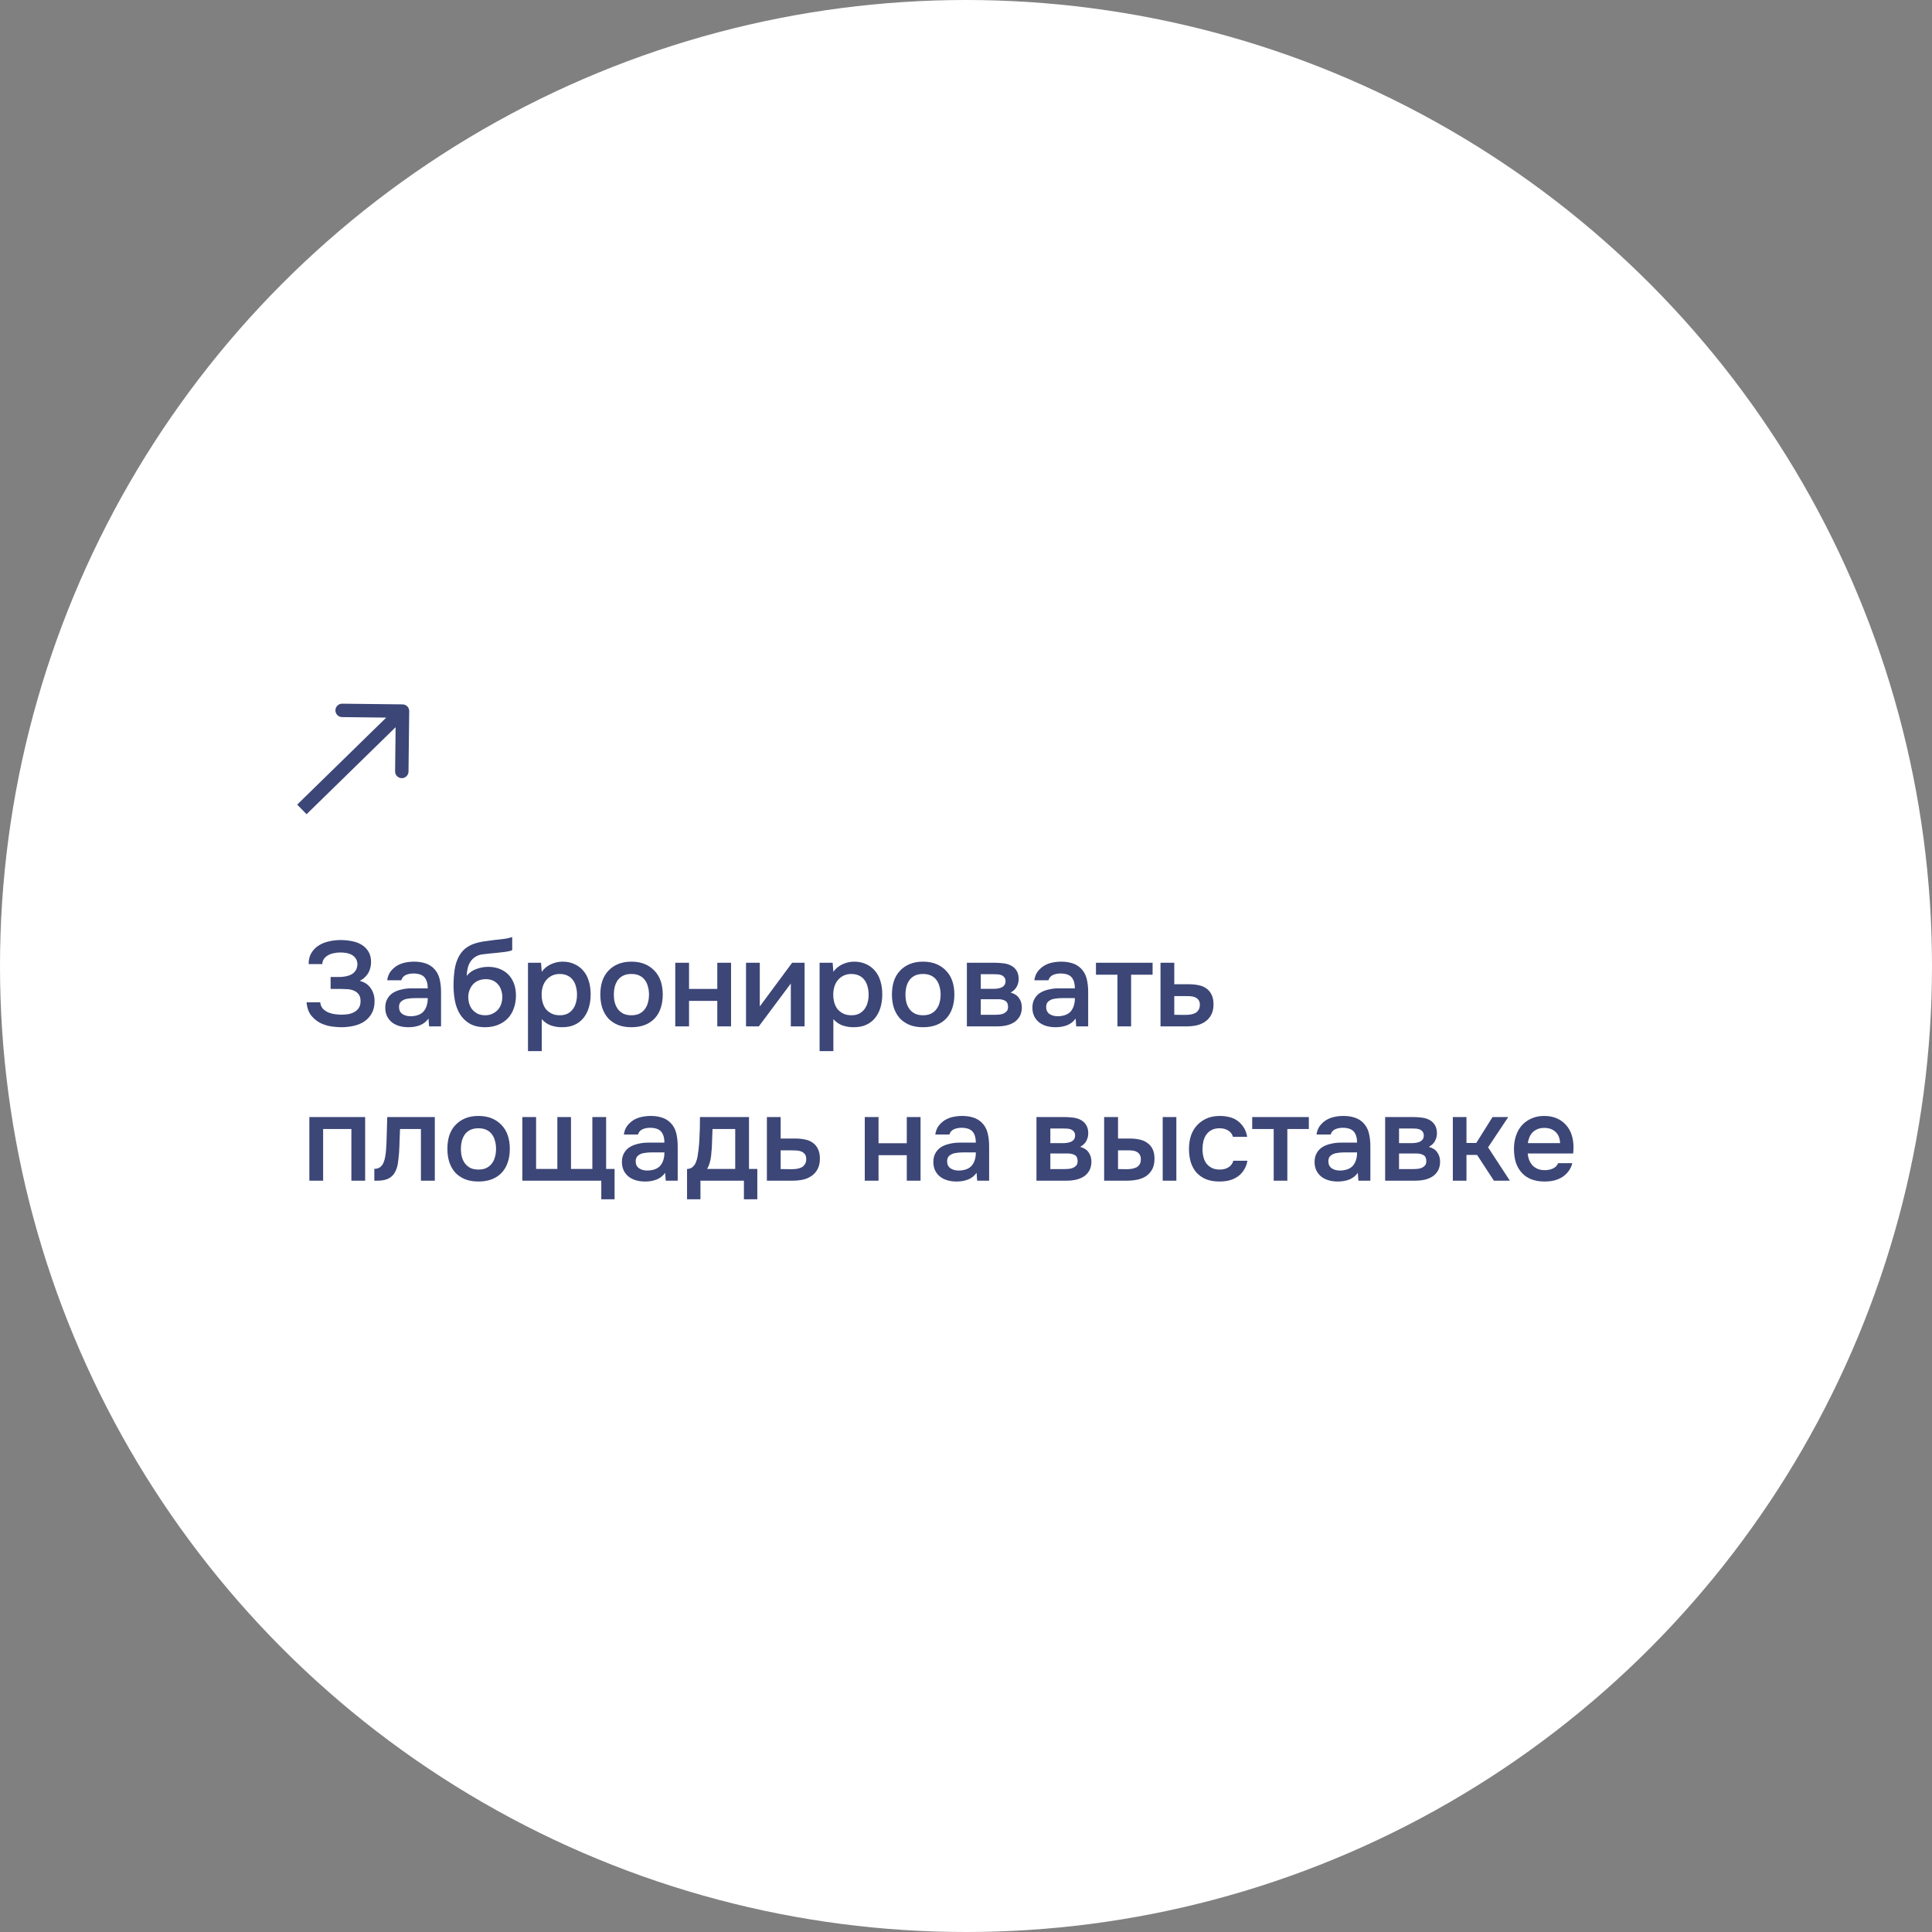
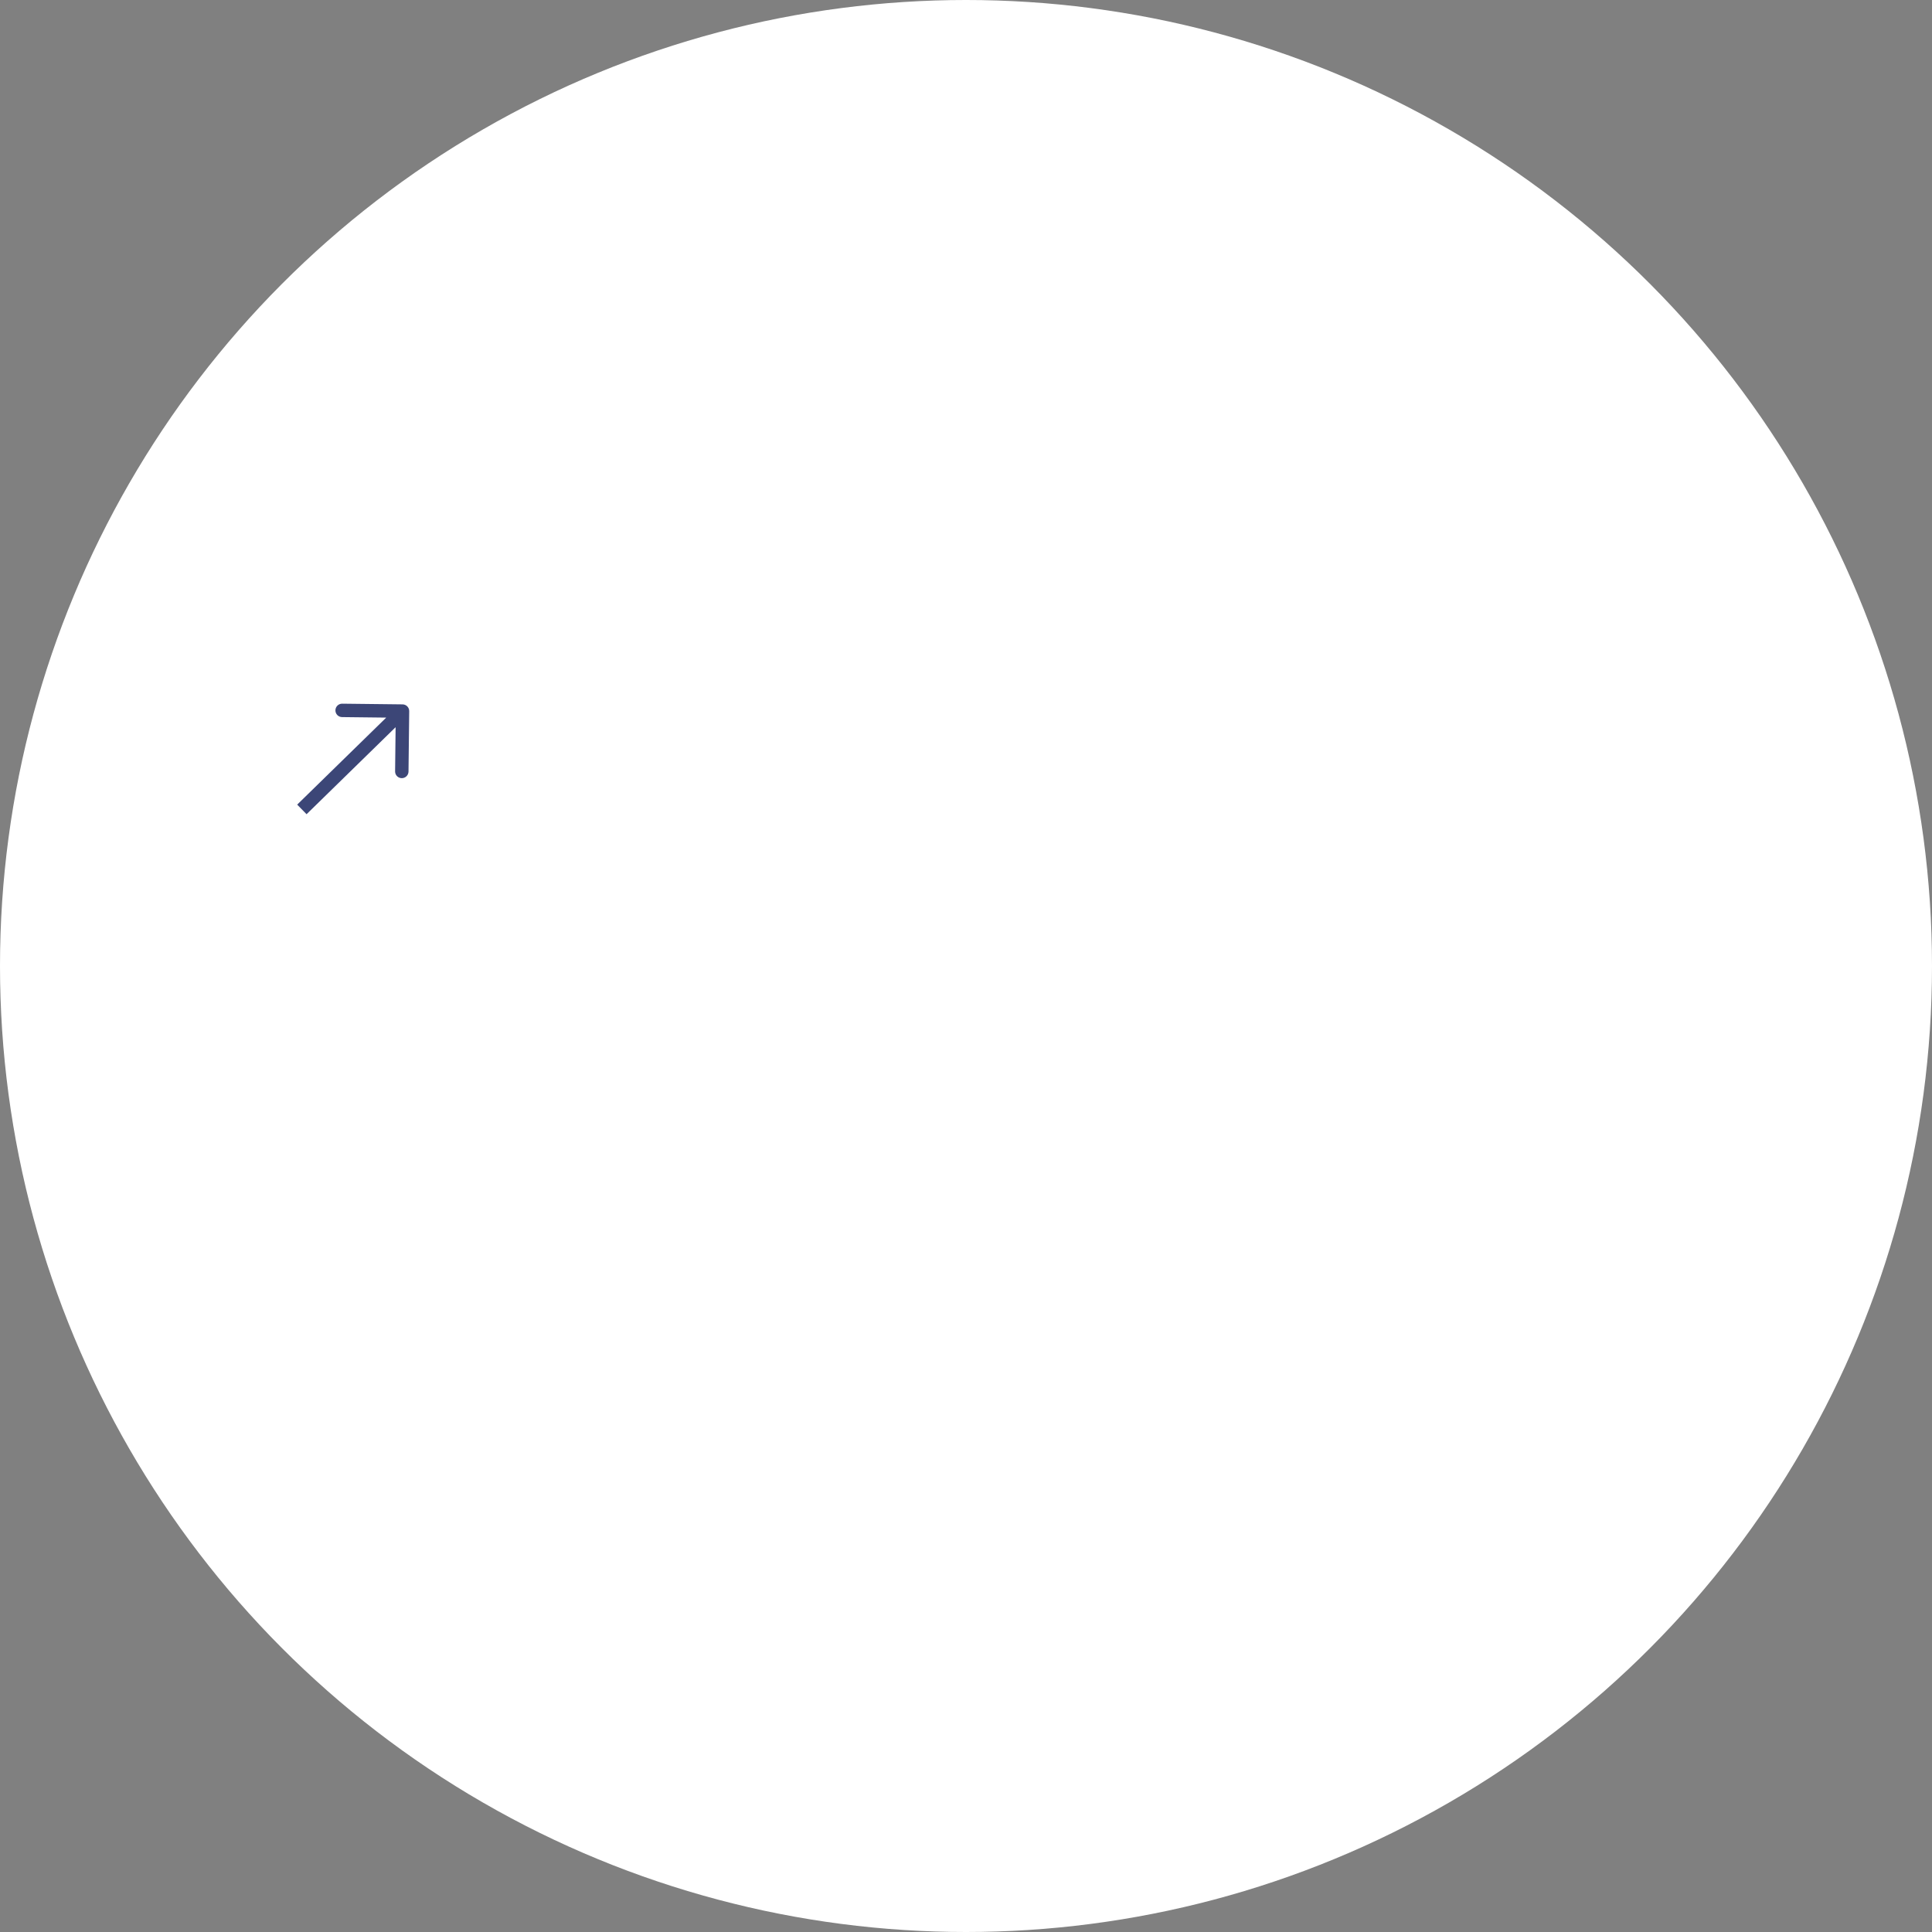
<svg xmlns="http://www.w3.org/2000/svg" width="288" height="288" viewBox="0 0 288 288" fill="none">
  <rect x="0" y="0" width="288" height="288" fill="#808080" stroke="none" />
  <circle cx="144" cy="144" r="144" fill="white" />
-   <path d="M50.868 153.126C50.496 153.126 50.028 153.09 49.464 153.018C48.912 152.946 48.366 152.784 47.826 152.532C47.286 152.268 46.812 151.89 46.404 151.398C46.008 150.906 45.774 150.246 45.702 149.418H47.736C47.784 149.838 47.934 150.174 48.186 150.426C48.45 150.666 48.738 150.846 49.05 150.966C49.362 151.086 49.692 151.164 50.04 151.2C50.388 151.236 50.694 151.254 50.958 151.254C51.258 151.254 51.57 151.23 51.894 151.182C52.23 151.122 52.53 151.02 52.794 150.876C53.07 150.732 53.298 150.528 53.478 150.264C53.658 150 53.748 149.658 53.748 149.238C53.748 148.794 53.652 148.452 53.46 148.212C53.268 147.96 53.028 147.78 52.74 147.672C52.464 147.552 52.158 147.48 51.822 147.456C51.498 147.432 51.192 147.42 50.904 147.42H49.284V145.638H50.724C51.012 145.626 51.306 145.59 51.606 145.53C51.906 145.47 52.176 145.374 52.416 145.242C52.656 145.098 52.854 144.912 53.01 144.684C53.166 144.444 53.256 144.144 53.28 143.784C53.28 143.412 53.196 143.112 53.028 142.884C52.872 142.644 52.668 142.458 52.416 142.326C52.176 142.194 51.906 142.104 51.606 142.056C51.306 142.008 51.012 141.984 50.724 141.984C50.4 141.984 50.076 142.02 49.752 142.092C49.44 142.152 49.158 142.254 48.906 142.398C48.654 142.542 48.45 142.722 48.294 142.938C48.138 143.154 48.054 143.412 48.042 143.712H46.008C46.008 143.088 46.134 142.554 46.386 142.11C46.65 141.654 46.998 141.282 47.43 140.994C47.874 140.694 48.384 140.478 48.96 140.346C49.536 140.202 50.142 140.13 50.778 140.13C51.342 140.13 51.894 140.184 52.434 140.292C52.974 140.388 53.454 140.562 53.874 140.814C54.306 141.066 54.654 141.408 54.918 141.84C55.182 142.26 55.314 142.794 55.314 143.442C55.314 143.682 55.284 143.934 55.224 144.198C55.176 144.45 55.086 144.696 54.954 144.936C54.834 145.176 54.66 145.41 54.432 145.638C54.216 145.854 53.946 146.046 53.622 146.214C54.342 146.394 54.888 146.76 55.26 147.312C55.644 147.852 55.836 148.494 55.836 149.238C55.836 149.958 55.692 150.57 55.404 151.074C55.128 151.566 54.756 151.968 54.288 152.28C53.832 152.58 53.304 152.796 52.704 152.928C52.104 153.06 51.492 153.126 50.868 153.126ZM63.873 151.83C63.561 152.274 63.147 152.604 62.631 152.82C62.115 153.024 61.539 153.126 60.903 153.126C60.399 153.126 59.937 153.066 59.517 152.946C59.109 152.826 58.749 152.646 58.437 152.406C58.125 152.154 57.879 151.848 57.699 151.488C57.519 151.116 57.429 150.696 57.429 150.228C57.429 149.712 57.531 149.274 57.735 148.914C57.939 148.542 58.215 148.242 58.563 148.014C58.923 147.786 59.343 147.618 59.823 147.51C60.303 147.39 60.807 147.33 61.335 147.33H63.765C63.765 146.634 63.609 146.094 63.297 145.71C62.985 145.326 62.439 145.128 61.659 145.116C61.203 145.116 60.807 145.194 60.471 145.35C60.147 145.506 59.931 145.764 59.823 146.124H57.717C57.789 145.62 57.951 145.194 58.203 144.846C58.467 144.498 58.779 144.21 59.139 143.982C59.511 143.754 59.919 143.592 60.363 143.496C60.819 143.4 61.275 143.352 61.731 143.352C62.319 143.352 62.865 143.43 63.369 143.586C63.873 143.742 64.311 144.006 64.683 144.378C65.103 144.81 65.385 145.326 65.529 145.926C65.673 146.526 65.745 147.18 65.745 147.888V153H63.963L63.873 151.83ZM63.765 148.788H61.785C61.437 148.788 61.089 148.818 60.741 148.878C60.393 148.926 60.093 149.052 59.841 149.256C59.601 149.448 59.481 149.73 59.481 150.102C59.481 150.558 59.643 150.906 59.967 151.146C60.303 151.374 60.711 151.488 61.191 151.488C61.563 151.488 61.905 151.44 62.217 151.344C62.541 151.248 62.817 151.092 63.045 150.876C63.273 150.648 63.447 150.366 63.567 150.03C63.699 149.682 63.765 149.268 63.765 148.788ZM69.568 145.476C69.952 144.996 70.432 144.654 71.008 144.45C71.584 144.234 72.166 144.126 72.754 144.126C73.402 144.126 73.978 144.228 74.482 144.432C74.998 144.636 75.436 144.924 75.796 145.296C76.156 145.668 76.432 146.118 76.624 146.646C76.816 147.162 76.912 147.744 76.912 148.392C76.912 149.088 76.804 149.73 76.588 150.318C76.384 150.906 76.078 151.41 75.67 151.83C75.274 152.238 74.788 152.556 74.212 152.784C73.648 153.012 73.006 153.126 72.286 153.126C71.338 153.114 70.558 152.922 69.946 152.55C69.346 152.178 68.872 151.698 68.524 151.11C68.176 150.522 67.936 149.862 67.804 149.13C67.672 148.386 67.606 147.636 67.606 146.88C67.606 146.124 67.66 145.35 67.768 144.558C67.888 143.766 68.122 143.064 68.47 142.452C68.758 141.972 69.088 141.594 69.46 141.318C69.844 141.03 70.264 140.814 70.72 140.67C71.176 140.514 71.662 140.4 72.178 140.328C72.694 140.256 73.228 140.184 73.78 140.112C74.2 140.064 74.626 140.016 75.058 139.968C75.502 139.92 75.934 139.824 76.354 139.68V141.642C76.138 141.738 75.838 141.816 75.454 141.876C75.07 141.924 74.662 141.972 74.23 142.02C73.798 142.056 73.372 142.098 72.952 142.146C72.532 142.182 72.16 142.224 71.836 142.272C71.452 142.332 71.11 142.464 70.81 142.668C70.522 142.86 70.288 143.1 70.108 143.388C69.928 143.664 69.796 143.988 69.712 144.36C69.628 144.72 69.58 145.092 69.568 145.476ZM72.34 151.344C72.748 151.344 73.108 151.266 73.42 151.11C73.744 150.954 74.014 150.756 74.23 150.516C74.446 150.264 74.608 149.976 74.716 149.652C74.824 149.316 74.878 148.968 74.878 148.608C74.878 148.236 74.818 147.888 74.698 147.564C74.59 147.228 74.428 146.946 74.212 146.718C74.008 146.478 73.756 146.292 73.456 146.16C73.156 146.028 72.814 145.962 72.43 145.962C72.034 145.962 71.674 146.028 71.35 146.16C71.038 146.28 70.768 146.46 70.54 146.7C70.324 146.928 70.15 147.204 70.018 147.528C69.886 147.852 69.814 148.2 69.802 148.572C69.802 148.932 69.85 149.28 69.946 149.616C70.042 149.94 70.192 150.228 70.396 150.48C70.612 150.732 70.876 150.942 71.188 151.11C71.512 151.266 71.896 151.344 72.34 151.344ZM80.758 156.69H78.706V143.514H80.65L80.758 144.864C81.106 144.372 81.556 144 82.108 143.748C82.672 143.484 83.26 143.352 83.872 143.352C84.52 143.352 85.102 143.472 85.618 143.712C86.134 143.94 86.572 144.264 86.932 144.684C87.304 145.104 87.58 145.614 87.76 146.214C87.952 146.802 88.048 147.474 88.048 148.23C88.048 148.938 87.958 149.592 87.778 150.192C87.598 150.792 87.328 151.314 86.968 151.758C86.62 152.19 86.182 152.526 85.654 152.766C85.138 153.006 84.508 153.126 83.764 153.126C83.188 153.126 82.636 153.036 82.108 152.856C81.592 152.664 81.142 152.352 80.758 151.92V156.69ZM83.44 151.344C83.884 151.344 84.268 151.266 84.592 151.11C84.916 150.942 85.18 150.72 85.384 150.444C85.6 150.168 85.756 149.844 85.852 149.472C85.96 149.1 86.014 148.698 86.014 148.266C86.014 147.834 85.96 147.432 85.852 147.06C85.756 146.676 85.6 146.346 85.384 146.07C85.18 145.794 84.91 145.578 84.574 145.422C84.25 145.266 83.86 145.188 83.404 145.188C82.996 145.188 82.618 145.272 82.27 145.44C81.934 145.608 81.652 145.83 81.424 146.106C81.196 146.382 81.022 146.712 80.902 147.096C80.794 147.468 80.74 147.852 80.74 148.248C80.74 148.68 80.794 149.088 80.902 149.472C81.01 149.844 81.172 150.168 81.388 150.444C81.616 150.708 81.898 150.924 82.234 151.092C82.57 151.26 82.972 151.344 83.44 151.344ZM94.116 143.352C94.872 143.352 95.538 143.472 96.114 143.712C96.69 143.952 97.176 144.288 97.572 144.72C97.98 145.14 98.286 145.65 98.49 146.25C98.694 146.85 98.796 147.516 98.796 148.248C98.796 148.992 98.694 149.664 98.49 150.264C98.298 150.852 98.004 151.362 97.608 151.794C97.212 152.226 96.72 152.556 96.132 152.784C95.556 153.012 94.884 153.126 94.116 153.126C93.36 153.126 92.694 153.012 92.118 152.784C91.542 152.544 91.056 152.214 90.66 151.794C90.276 151.362 89.982 150.846 89.778 150.246C89.586 149.646 89.49 148.98 89.49 148.248C89.49 147.516 89.586 146.85 89.778 146.25C89.982 145.65 90.282 145.14 90.678 144.72C91.074 144.288 91.56 143.952 92.136 143.712C92.712 143.472 93.372 143.352 94.116 143.352ZM94.116 151.344C94.584 151.344 94.98 151.266 95.304 151.11C95.64 150.942 95.91 150.72 96.114 150.444C96.33 150.168 96.486 149.844 96.582 149.472C96.69 149.1 96.744 148.698 96.744 148.266C96.744 147.834 96.69 147.432 96.582 147.06C96.486 146.676 96.33 146.346 96.114 146.07C95.91 145.794 95.64 145.578 95.304 145.422C94.98 145.266 94.584 145.188 94.116 145.188C93.66 145.188 93.264 145.266 92.928 145.422C92.604 145.578 92.334 145.794 92.118 146.07C91.914 146.346 91.758 146.676 91.65 147.06C91.554 147.432 91.506 147.834 91.506 148.266C91.506 148.698 91.554 149.1 91.65 149.472C91.758 149.844 91.914 150.168 92.118 150.444C92.334 150.72 92.604 150.942 92.928 151.11C93.264 151.266 93.66 151.344 94.116 151.344ZM100.661 153V143.514H102.713V147.42H106.925V143.514H108.977V153H106.925V149.202H102.713V153H100.661ZM113.116 153H111.208V143.514H113.26V150.03L118.084 143.514H119.938V153H117.886V146.61C117.874 146.634 116.284 148.764 113.116 153ZM124.229 156.69H122.177V143.514H124.121L124.229 144.864C124.577 144.372 125.027 144 125.579 143.748C126.143 143.484 126.731 143.352 127.343 143.352C127.991 143.352 128.573 143.472 129.089 143.712C129.605 143.94 130.043 144.264 130.403 144.684C130.775 145.104 131.051 145.614 131.231 146.214C131.423 146.802 131.519 147.474 131.519 148.23C131.519 148.938 131.429 149.592 131.249 150.192C131.069 150.792 130.799 151.314 130.439 151.758C130.091 152.19 129.653 152.526 129.125 152.766C128.609 153.006 127.979 153.126 127.235 153.126C126.659 153.126 126.107 153.036 125.579 152.856C125.063 152.664 124.613 152.352 124.229 151.92V156.69ZM126.911 151.344C127.355 151.344 127.739 151.266 128.063 151.11C128.387 150.942 128.651 150.72 128.855 150.444C129.071 150.168 129.227 149.844 129.323 149.472C129.431 149.1 129.485 148.698 129.485 148.266C129.485 147.834 129.431 147.432 129.323 147.06C129.227 146.676 129.071 146.346 128.855 146.07C128.651 145.794 128.381 145.578 128.045 145.422C127.721 145.266 127.331 145.188 126.875 145.188C126.467 145.188 126.089 145.272 125.741 145.44C125.405 145.608 125.123 145.83 124.895 146.106C124.667 146.382 124.493 146.712 124.373 147.096C124.265 147.468 124.211 147.852 124.211 148.248C124.211 148.68 124.265 149.088 124.373 149.472C124.481 149.844 124.643 150.168 124.859 150.444C125.087 150.708 125.369 150.924 125.705 151.092C126.041 151.26 126.443 151.344 126.911 151.344ZM137.587 143.352C138.343 143.352 139.009 143.472 139.585 143.712C140.161 143.952 140.647 144.288 141.043 144.72C141.451 145.14 141.757 145.65 141.961 146.25C142.165 146.85 142.267 147.516 142.267 148.248C142.267 148.992 142.165 149.664 141.961 150.264C141.769 150.852 141.475 151.362 141.079 151.794C140.683 152.226 140.191 152.556 139.603 152.784C139.027 153.012 138.355 153.126 137.587 153.126C136.831 153.126 136.165 153.012 135.589 152.784C135.013 152.544 134.527 152.214 134.131 151.794C133.747 151.362 133.453 150.846 133.249 150.246C133.057 149.646 132.961 148.98 132.961 148.248C132.961 147.516 133.057 146.85 133.249 146.25C133.453 145.65 133.753 145.14 134.149 144.72C134.545 144.288 135.031 143.952 135.607 143.712C136.183 143.472 136.843 143.352 137.587 143.352ZM137.587 151.344C138.055 151.344 138.451 151.266 138.775 151.11C139.111 150.942 139.381 150.72 139.585 150.444C139.801 150.168 139.957 149.844 140.053 149.472C140.161 149.1 140.215 148.698 140.215 148.266C140.215 147.834 140.161 147.432 140.053 147.06C139.957 146.676 139.801 146.346 139.585 146.07C139.381 145.794 139.111 145.578 138.775 145.422C138.451 145.266 138.055 145.188 137.587 145.188C137.131 145.188 136.735 145.266 136.399 145.422C136.075 145.578 135.805 145.794 135.589 146.07C135.385 146.346 135.229 146.676 135.121 147.06C135.025 147.432 134.977 147.834 134.977 148.266C134.977 148.698 135.025 149.1 135.121 149.472C135.229 149.844 135.385 150.168 135.589 150.444C135.805 150.72 136.075 150.942 136.399 151.11C136.735 151.266 137.131 151.344 137.587 151.344ZM144.132 143.514H148.182C148.602 143.514 149.028 143.538 149.46 143.586C149.892 143.622 150.282 143.724 150.63 143.892C150.99 144.06 151.278 144.306 151.494 144.63C151.722 144.942 151.842 145.368 151.854 145.908C151.854 146.328 151.758 146.718 151.566 147.078C151.374 147.438 151.068 147.732 150.648 147.96C151.224 148.116 151.644 148.392 151.908 148.788C152.184 149.172 152.322 149.634 152.322 150.174C152.322 150.678 152.22 151.116 152.016 151.488C151.812 151.848 151.542 152.142 151.206 152.37C150.87 152.586 150.48 152.748 150.036 152.856C149.592 152.952 149.124 153 148.632 153H144.132V143.514ZM146.202 145.224V147.402H147.444C147.72 147.402 148.002 147.402 148.29 147.402C148.59 147.39 148.854 147.348 149.082 147.276C149.322 147.204 149.514 147.09 149.658 146.934C149.814 146.778 149.892 146.556 149.892 146.268C149.892 146.016 149.832 145.824 149.712 145.692C149.604 145.548 149.466 145.44 149.298 145.368C149.13 145.296 148.938 145.254 148.722 145.242C148.518 145.23 148.326 145.224 148.146 145.224H146.202ZM148.29 151.272C148.53 151.272 148.764 151.26 148.992 151.236C149.232 151.212 149.442 151.158 149.622 151.074C149.814 150.978 149.97 150.858 150.09 150.714C150.21 150.558 150.27 150.354 150.27 150.102C150.27 149.646 150.126 149.34 149.838 149.184C149.562 149.028 149.22 148.95 148.812 148.95H146.202V151.272H148.29ZM160.341 151.83C160.029 152.274 159.615 152.604 159.099 152.82C158.583 153.024 158.007 153.126 157.371 153.126C156.867 153.126 156.405 153.066 155.985 152.946C155.577 152.826 155.217 152.646 154.905 152.406C154.593 152.154 154.347 151.848 154.167 151.488C153.987 151.116 153.897 150.696 153.897 150.228C153.897 149.712 153.999 149.274 154.203 148.914C154.407 148.542 154.683 148.242 155.031 148.014C155.391 147.786 155.811 147.618 156.291 147.51C156.771 147.39 157.275 147.33 157.803 147.33H160.233C160.233 146.634 160.077 146.094 159.765 145.71C159.453 145.326 158.907 145.128 158.127 145.116C157.671 145.116 157.275 145.194 156.939 145.35C156.615 145.506 156.399 145.764 156.291 146.124H154.185C154.257 145.62 154.419 145.194 154.671 144.846C154.935 144.498 155.247 144.21 155.607 143.982C155.979 143.754 156.387 143.592 156.831 143.496C157.287 143.4 157.743 143.352 158.199 143.352C158.787 143.352 159.333 143.43 159.837 143.586C160.341 143.742 160.779 144.006 161.151 144.378C161.571 144.81 161.853 145.326 161.997 145.926C162.141 146.526 162.213 147.18 162.213 147.888V153H160.431L160.341 151.83ZM160.233 148.788H158.253C157.905 148.788 157.557 148.818 157.209 148.878C156.861 148.926 156.561 149.052 156.309 149.256C156.069 149.448 155.949 149.73 155.949 150.102C155.949 150.558 156.111 150.906 156.435 151.146C156.771 151.374 157.179 151.488 157.659 151.488C158.031 151.488 158.373 151.44 158.685 151.344C159.009 151.248 159.285 151.092 159.513 150.876C159.741 150.648 159.915 150.366 160.035 150.03C160.167 149.682 160.233 149.268 160.233 148.788ZM171.815 143.514V145.296H168.611V153H166.577V145.296H163.373V143.514H171.815ZM172.995 143.514H175.047V146.718H177.171C177.723 146.718 178.221 146.766 178.665 146.862C179.121 146.946 179.511 147.108 179.835 147.348C180.171 147.588 180.429 147.9 180.609 148.284C180.801 148.668 180.897 149.142 180.897 149.706C180.897 150.342 180.777 150.876 180.537 151.308C180.309 151.728 180.003 152.064 179.619 152.316C179.247 152.568 178.821 152.748 178.341 152.856C177.861 152.952 177.375 153 176.883 153H172.995V143.514ZM176.649 151.29C176.925 151.29 177.195 151.272 177.459 151.236C177.735 151.188 177.969 151.116 178.161 151.02C178.365 150.912 178.527 150.762 178.647 150.57C178.779 150.378 178.851 150.126 178.863 149.814C178.863 149.478 178.791 149.22 178.647 149.04C178.503 148.86 178.323 148.728 178.107 148.644C177.891 148.56 177.651 148.512 177.387 148.5C177.135 148.488 176.901 148.482 176.685 148.482H175.047V151.272L176.649 151.29ZM46.116 176V166.514H54.432V176H52.38V168.296H48.168V176H46.116ZM57.545 171.482C57.605 170.666 57.641 169.856 57.653 169.052C57.677 168.236 57.701 167.39 57.725 166.514H64.817V176H62.747V168.296H59.633C59.609 168.884 59.585 169.472 59.561 170.06C59.549 170.636 59.525 171.212 59.489 171.788C59.477 172.004 59.453 172.262 59.417 172.562C59.393 172.85 59.357 173.144 59.309 173.444C59.261 173.732 59.189 174.008 59.093 174.272C58.997 174.524 58.877 174.758 58.733 174.974C58.481 175.334 58.145 175.598 57.725 175.766C57.317 175.922 56.843 176 56.303 176H55.799V174.236C56.159 174.236 56.447 174.152 56.663 173.984C56.891 173.804 57.059 173.582 57.167 173.318C57.287 173.042 57.371 172.748 57.419 172.436C57.479 172.112 57.521 171.794 57.545 171.482ZM71.317 166.352C72.073 166.352 72.74 166.472 73.316 166.712C73.891 166.952 74.377 167.288 74.773 167.72C75.181 168.14 75.487 168.65 75.692 169.25C75.895 169.85 75.998 170.516 75.998 171.248C75.998 171.992 75.895 172.664 75.692 173.264C75.499 173.852 75.206 174.362 74.809 174.794C74.413 175.226 73.921 175.556 73.334 175.784C72.757 176.012 72.085 176.126 71.317 176.126C70.561 176.126 69.895 176.012 69.32 175.784C68.743 175.544 68.257 175.214 67.862 174.794C67.478 174.362 67.183 173.846 66.98 173.246C66.787 172.646 66.692 171.98 66.692 171.248C66.692 170.516 66.787 169.85 66.98 169.25C67.183 168.65 67.484 168.14 67.879 167.72C68.275 167.288 68.761 166.952 69.338 166.712C69.913 166.472 70.573 166.352 71.317 166.352ZM71.317 174.344C71.785 174.344 72.181 174.266 72.505 174.11C72.841 173.942 73.112 173.72 73.316 173.444C73.531 173.168 73.688 172.844 73.784 172.472C73.891 172.1 73.945 171.698 73.945 171.266C73.945 170.834 73.891 170.432 73.784 170.06C73.688 169.676 73.531 169.346 73.316 169.07C73.112 168.794 72.841 168.578 72.505 168.422C72.181 168.266 71.785 168.188 71.317 168.188C70.862 168.188 70.466 168.266 70.129 168.422C69.805 168.578 69.535 168.794 69.32 169.07C69.115 169.346 68.96 169.676 68.852 170.06C68.755 170.432 68.707 170.834 68.707 171.266C68.707 171.698 68.755 172.1 68.852 172.472C68.96 172.844 69.115 173.168 69.32 173.444C69.535 173.72 69.805 173.942 70.129 174.11C70.466 174.266 70.862 174.344 71.317 174.344ZM77.862 166.514H79.914V174.254H83.082V166.514H85.116V174.254H88.302V166.514H90.354V174.254H91.614V178.772H89.634V176H77.862V166.514ZM99.152 174.83C98.84 175.274 98.426 175.604 97.91 175.82C97.394 176.024 96.818 176.126 96.182 176.126C95.678 176.126 95.216 176.066 94.796 175.946C94.388 175.826 94.028 175.646 93.716 175.406C93.404 175.154 93.158 174.848 92.978 174.488C92.798 174.116 92.708 173.696 92.708 173.228C92.708 172.712 92.81 172.274 93.014 171.914C93.218 171.542 93.494 171.242 93.842 171.014C94.202 170.786 94.622 170.618 95.102 170.51C95.582 170.39 96.086 170.33 96.614 170.33H99.044C99.044 169.634 98.888 169.094 98.576 168.71C98.264 168.326 97.718 168.128 96.938 168.116C96.482 168.116 96.086 168.194 95.75 168.35C95.426 168.506 95.21 168.764 95.102 169.124H92.996C93.068 168.62 93.23 168.194 93.482 167.846C93.746 167.498 94.058 167.21 94.418 166.982C94.79 166.754 95.198 166.592 95.642 166.496C96.098 166.4 96.554 166.352 97.01 166.352C97.598 166.352 98.144 166.43 98.648 166.586C99.152 166.742 99.59 167.006 99.962 167.378C100.382 167.81 100.664 168.326 100.808 168.926C100.952 169.526 101.024 170.18 101.024 170.888V176H99.242L99.152 174.83ZM99.044 171.788H97.064C96.716 171.788 96.368 171.818 96.02 171.878C95.672 171.926 95.372 172.052 95.12 172.256C94.88 172.448 94.76 172.73 94.76 173.102C94.76 173.558 94.922 173.906 95.246 174.146C95.582 174.374 95.99 174.488 96.47 174.488C96.842 174.488 97.184 174.44 97.496 174.344C97.82 174.248 98.096 174.092 98.324 173.876C98.552 173.648 98.726 173.366 98.846 173.03C98.978 172.682 99.044 172.268 99.044 171.788ZM104.253 169.898C104.289 169.322 104.313 168.764 104.325 168.224C104.337 167.672 104.343 167.102 104.343 166.514H111.651V174.254H112.893V178.772H110.895V176H104.415V178.772H102.417V174.254C102.765 174.254 103.053 174.146 103.281 173.93C103.521 173.702 103.683 173.45 103.767 173.174C103.851 172.982 103.923 172.724 103.983 172.4C104.043 172.064 104.091 171.734 104.127 171.41C104.163 171.086 104.193 170.786 104.217 170.51C104.241 170.234 104.253 170.03 104.253 169.898ZM109.599 168.296H106.215C106.191 168.728 106.173 169.196 106.161 169.7C106.149 170.204 106.131 170.69 106.107 171.158C106.083 171.386 106.059 171.632 106.035 171.896C106.023 172.16 105.993 172.43 105.945 172.706C105.897 172.97 105.831 173.234 105.747 173.498C105.663 173.762 105.549 174.014 105.405 174.254H109.599V168.296ZM114.319 166.514H116.371V169.718H118.495C119.047 169.718 119.545 169.766 119.989 169.862C120.445 169.946 120.835 170.108 121.159 170.348C121.495 170.588 121.753 170.9 121.933 171.284C122.125 171.668 122.221 172.142 122.221 172.706C122.221 173.342 122.101 173.876 121.861 174.308C121.633 174.728 121.327 175.064 120.943 175.316C120.571 175.568 120.145 175.748 119.665 175.856C119.185 175.952 118.699 176 118.207 176H114.319V166.514ZM117.973 174.29C118.249 174.29 118.519 174.272 118.783 174.236C119.059 174.188 119.293 174.116 119.485 174.02C119.689 173.912 119.851 173.762 119.971 173.57C120.103 173.378 120.175 173.126 120.187 172.814C120.187 172.478 120.115 172.22 119.971 172.04C119.827 171.86 119.647 171.728 119.431 171.644C119.215 171.56 118.975 171.512 118.711 171.5C118.459 171.488 118.225 171.482 118.009 171.482H116.371V174.272L117.973 174.29ZM128.909 176V166.514H130.961V170.42H135.173V166.514H137.225V176H135.173V172.202H130.961V176H128.909ZM145.576 174.83C145.264 175.274 144.85 175.604 144.334 175.82C143.818 176.024 143.242 176.126 142.606 176.126C142.102 176.126 141.64 176.066 141.22 175.946C140.812 175.826 140.452 175.646 140.14 175.406C139.828 175.154 139.582 174.848 139.402 174.488C139.222 174.116 139.132 173.696 139.132 173.228C139.132 172.712 139.234 172.274 139.438 171.914C139.642 171.542 139.918 171.242 140.266 171.014C140.626 170.786 141.046 170.618 141.526 170.51C142.006 170.39 142.51 170.33 143.038 170.33H145.468C145.468 169.634 145.312 169.094 145 168.71C144.688 168.326 144.142 168.128 143.362 168.116C142.906 168.116 142.51 168.194 142.174 168.35C141.85 168.506 141.634 168.764 141.526 169.124H139.42C139.492 168.62 139.654 168.194 139.906 167.846C140.17 167.498 140.482 167.21 140.842 166.982C141.214 166.754 141.622 166.592 142.066 166.496C142.522 166.4 142.978 166.352 143.434 166.352C144.022 166.352 144.568 166.43 145.072 166.586C145.576 166.742 146.014 167.006 146.386 167.378C146.806 167.81 147.088 168.326 147.232 168.926C147.376 169.526 147.448 170.18 147.448 170.888V176H145.666L145.576 174.83ZM145.468 171.788H143.488C143.14 171.788 142.792 171.818 142.444 171.878C142.096 171.926 141.796 172.052 141.544 172.256C141.304 172.448 141.184 172.73 141.184 173.102C141.184 173.558 141.346 173.906 141.67 174.146C142.006 174.374 142.414 174.488 142.894 174.488C143.266 174.488 143.608 174.44 143.92 174.344C144.244 174.248 144.52 174.092 144.748 173.876C144.976 173.648 145.15 173.366 145.27 173.03C145.402 172.682 145.468 172.268 145.468 171.788ZM154.503 166.514H158.553C158.973 166.514 159.399 166.538 159.831 166.586C160.263 166.622 160.653 166.724 161.001 166.892C161.361 167.06 161.649 167.306 161.865 167.63C162.093 167.942 162.213 168.368 162.225 168.908C162.225 169.328 162.129 169.718 161.937 170.078C161.745 170.438 161.439 170.732 161.019 170.96C161.595 171.116 162.015 171.392 162.279 171.788C162.555 172.172 162.693 172.634 162.693 173.174C162.693 173.678 162.591 174.116 162.387 174.488C162.183 174.848 161.913 175.142 161.577 175.37C161.241 175.586 160.851 175.748 160.407 175.856C159.963 175.952 159.495 176 159.003 176H154.503V166.514ZM156.573 168.224V170.402H157.815C158.091 170.402 158.373 170.402 158.661 170.402C158.961 170.39 159.225 170.348 159.453 170.276C159.693 170.204 159.885 170.09 160.029 169.934C160.185 169.778 160.263 169.556 160.263 169.268C160.263 169.016 160.203 168.824 160.083 168.692C159.975 168.548 159.837 168.44 159.669 168.368C159.501 168.296 159.309 168.254 159.093 168.242C158.889 168.23 158.697 168.224 158.517 168.224H156.573ZM158.661 174.272C158.901 174.272 159.135 174.26 159.363 174.236C159.603 174.212 159.813 174.158 159.993 174.074C160.185 173.978 160.341 173.858 160.461 173.714C160.581 173.558 160.641 173.354 160.641 173.102C160.641 172.646 160.497 172.34 160.209 172.184C159.933 172.028 159.591 171.95 159.183 171.95H156.573V174.272H158.661ZM164.593 166.514H166.663V169.718H168.373C168.901 169.718 169.393 169.766 169.849 169.862C170.305 169.958 170.695 170.126 171.019 170.366C171.355 170.594 171.619 170.9 171.811 171.284C172.003 171.668 172.099 172.148 172.099 172.724C172.099 173.372 171.979 173.912 171.739 174.344C171.499 174.764 171.187 175.1 170.803 175.352C170.419 175.592 169.987 175.76 169.507 175.856C169.027 175.952 168.553 176 168.085 176H164.593V166.514ZM173.323 176V166.514H175.357V176H173.323ZM167.905 174.29C168.169 174.29 168.433 174.272 168.697 174.236C168.961 174.188 169.195 174.116 169.399 174.02C169.603 173.912 169.765 173.762 169.885 173.57C170.005 173.378 170.065 173.126 170.065 172.814C170.065 172.55 170.017 172.334 169.921 172.166C169.837 171.998 169.717 171.866 169.561 171.77C169.417 171.662 169.249 171.59 169.057 171.554C168.865 171.518 168.673 171.494 168.481 171.482H166.663V174.272L167.905 174.29ZM181.776 176.126C181.02 176.126 180.354 176.012 179.778 175.784C179.214 175.544 178.74 175.214 178.356 174.794C177.984 174.362 177.702 173.852 177.51 173.264C177.33 172.664 177.24 172.004 177.24 171.284C177.24 170.564 177.336 169.904 177.528 169.304C177.732 168.704 178.032 168.188 178.428 167.756C178.824 167.324 179.304 166.982 179.868 166.73C180.432 166.478 181.086 166.352 181.83 166.352C182.358 166.352 182.844 166.412 183.288 166.532C183.744 166.64 184.146 166.826 184.494 167.09C184.842 167.342 185.142 167.666 185.394 168.062C185.646 168.446 185.82 168.914 185.916 169.466H183.792C183.684 169.058 183.45 168.746 183.09 168.53C182.742 168.302 182.31 168.188 181.794 168.188C181.338 168.188 180.948 168.272 180.624 168.44C180.3 168.608 180.036 168.836 179.832 169.124C179.628 169.412 179.478 169.748 179.382 170.132C179.298 170.504 179.256 170.894 179.256 171.302C179.256 171.722 179.304 172.118 179.4 172.49C179.496 172.862 179.646 173.186 179.85 173.462C180.066 173.726 180.336 173.942 180.66 174.11C180.984 174.266 181.374 174.344 181.83 174.344C182.37 174.344 182.814 174.224 183.162 173.984C183.522 173.744 183.75 173.426 183.846 173.03H185.952C185.856 173.57 185.676 174.038 185.412 174.434C185.16 174.83 184.848 175.154 184.476 175.406C184.104 175.658 183.69 175.844 183.234 175.964C182.778 176.072 182.292 176.126 181.776 176.126ZM195.106 166.514V168.296H191.902V176H189.868V168.296H186.664V166.514H195.106ZM202.406 174.83C202.094 175.274 201.68 175.604 201.164 175.82C200.648 176.024 200.072 176.126 199.436 176.126C198.932 176.126 198.47 176.066 198.05 175.946C197.642 175.826 197.282 175.646 196.97 175.406C196.658 175.154 196.412 174.848 196.232 174.488C196.052 174.116 195.962 173.696 195.962 173.228C195.962 172.712 196.064 172.274 196.268 171.914C196.472 171.542 196.748 171.242 197.096 171.014C197.456 170.786 197.876 170.618 198.356 170.51C198.836 170.39 199.34 170.33 199.868 170.33H202.298C202.298 169.634 202.142 169.094 201.83 168.71C201.518 168.326 200.972 168.128 200.192 168.116C199.736 168.116 199.34 168.194 199.004 168.35C198.68 168.506 198.464 168.764 198.356 169.124H196.25C196.322 168.62 196.484 168.194 196.736 167.846C197 167.498 197.312 167.21 197.672 166.982C198.044 166.754 198.452 166.592 198.896 166.496C199.352 166.4 199.808 166.352 200.264 166.352C200.852 166.352 201.398 166.43 201.902 166.586C202.406 166.742 202.844 167.006 203.216 167.378C203.636 167.81 203.918 168.326 204.062 168.926C204.206 169.526 204.278 170.18 204.278 170.888V176H202.496L202.406 174.83ZM202.298 171.788H200.318C199.97 171.788 199.622 171.818 199.274 171.878C198.926 171.926 198.626 172.052 198.374 172.256C198.134 172.448 198.014 172.73 198.014 173.102C198.014 173.558 198.176 173.906 198.5 174.146C198.836 174.374 199.244 174.488 199.724 174.488C200.096 174.488 200.438 174.44 200.75 174.344C201.074 174.248 201.35 174.092 201.578 173.876C201.806 173.648 201.98 173.366 202.1 173.03C202.232 172.682 202.298 172.268 202.298 171.788ZM206.481 166.514H210.531C210.951 166.514 211.377 166.538 211.809 166.586C212.241 166.622 212.631 166.724 212.979 166.892C213.339 167.06 213.627 167.306 213.843 167.63C214.071 167.942 214.191 168.368 214.203 168.908C214.203 169.328 214.107 169.718 213.915 170.078C213.723 170.438 213.417 170.732 212.997 170.96C213.573 171.116 213.993 171.392 214.257 171.788C214.533 172.172 214.671 172.634 214.671 173.174C214.671 173.678 214.569 174.116 214.365 174.488C214.161 174.848 213.891 175.142 213.555 175.37C213.219 175.586 212.829 175.748 212.385 175.856C211.941 175.952 211.473 176 210.981 176H206.481V166.514ZM208.551 168.224V170.402H209.793C210.069 170.402 210.351 170.402 210.639 170.402C210.939 170.39 211.203 170.348 211.431 170.276C211.671 170.204 211.863 170.09 212.007 169.934C212.163 169.778 212.241 169.556 212.241 169.268C212.241 169.016 212.181 168.824 212.061 168.692C211.953 168.548 211.815 168.44 211.647 168.368C211.479 168.296 211.287 168.254 211.071 168.242C210.867 168.23 210.675 168.224 210.495 168.224H208.551ZM210.639 174.272C210.879 174.272 211.113 174.26 211.341 174.236C211.581 174.212 211.791 174.158 211.971 174.074C212.163 173.978 212.319 173.858 212.439 173.714C212.559 173.558 212.619 173.354 212.619 173.102C212.619 172.646 212.475 172.34 212.187 172.184C211.911 172.028 211.569 171.95 211.161 171.95H208.551V174.272H210.639ZM216.571 176V166.514H218.605V170.384H220.063L222.493 166.514H224.833L221.827 171.032L225.067 176H222.691L220.189 172.166H218.605V176H216.571ZM227.738 171.95C227.762 172.298 227.834 172.622 227.954 172.922C228.074 173.222 228.236 173.486 228.44 173.714C228.644 173.93 228.896 174.104 229.196 174.236C229.508 174.368 229.868 174.434 230.276 174.434C230.708 174.434 231.104 174.356 231.464 174.2C231.836 174.044 232.106 173.774 232.274 173.39H234.38C234.26 173.87 234.062 174.284 233.786 174.632C233.522 174.98 233.204 175.268 232.832 175.496C232.472 175.712 232.07 175.874 231.626 175.982C231.194 176.078 230.732 176.126 230.24 176.126C229.484 176.126 228.818 176.012 228.242 175.784C227.678 175.556 227.204 175.226 226.82 174.794C226.436 174.362 226.148 173.852 225.956 173.264C225.776 172.664 225.686 171.992 225.686 171.248C225.686 170.528 225.788 169.874 225.992 169.286C226.196 168.686 226.49 168.17 226.874 167.738C227.27 167.306 227.744 166.97 228.296 166.73C228.848 166.478 229.478 166.352 230.186 166.352C230.93 166.352 231.572 166.478 232.112 166.73C232.652 166.97 233.102 167.3 233.462 167.72C233.834 168.14 234.11 168.632 234.29 169.196C234.47 169.76 234.56 170.372 234.56 171.032C234.56 171.344 234.542 171.65 234.506 171.95H227.738ZM232.562 170.402C232.526 169.658 232.292 169.094 231.86 168.71C231.44 168.326 230.888 168.134 230.204 168.134C229.82 168.134 229.484 168.194 229.196 168.314C228.908 168.434 228.662 168.596 228.458 168.8C228.266 169.004 228.11 169.244 227.99 169.52C227.87 169.796 227.792 170.09 227.756 170.402H232.562Z" fill="#3C4677" />
  <path d="M61 106.012C61.006 105.459 60.564 105.006 60.011 105L51.012 104.897C50.46 104.89 50.007 105.333 50.001 105.885C49.994 106.437 50.437 106.89 50.989 106.896L58.989 106.988L58.897 114.988C58.89 115.54 59.333 115.993 59.885 115.999C60.437 116.006 60.89 115.563 60.896 115.011L61 106.012ZM45.699 121.374L60.699 106.715L59.301 105.285L44.301 119.943L45.699 121.374Z" fill="#3C4677" />
</svg>